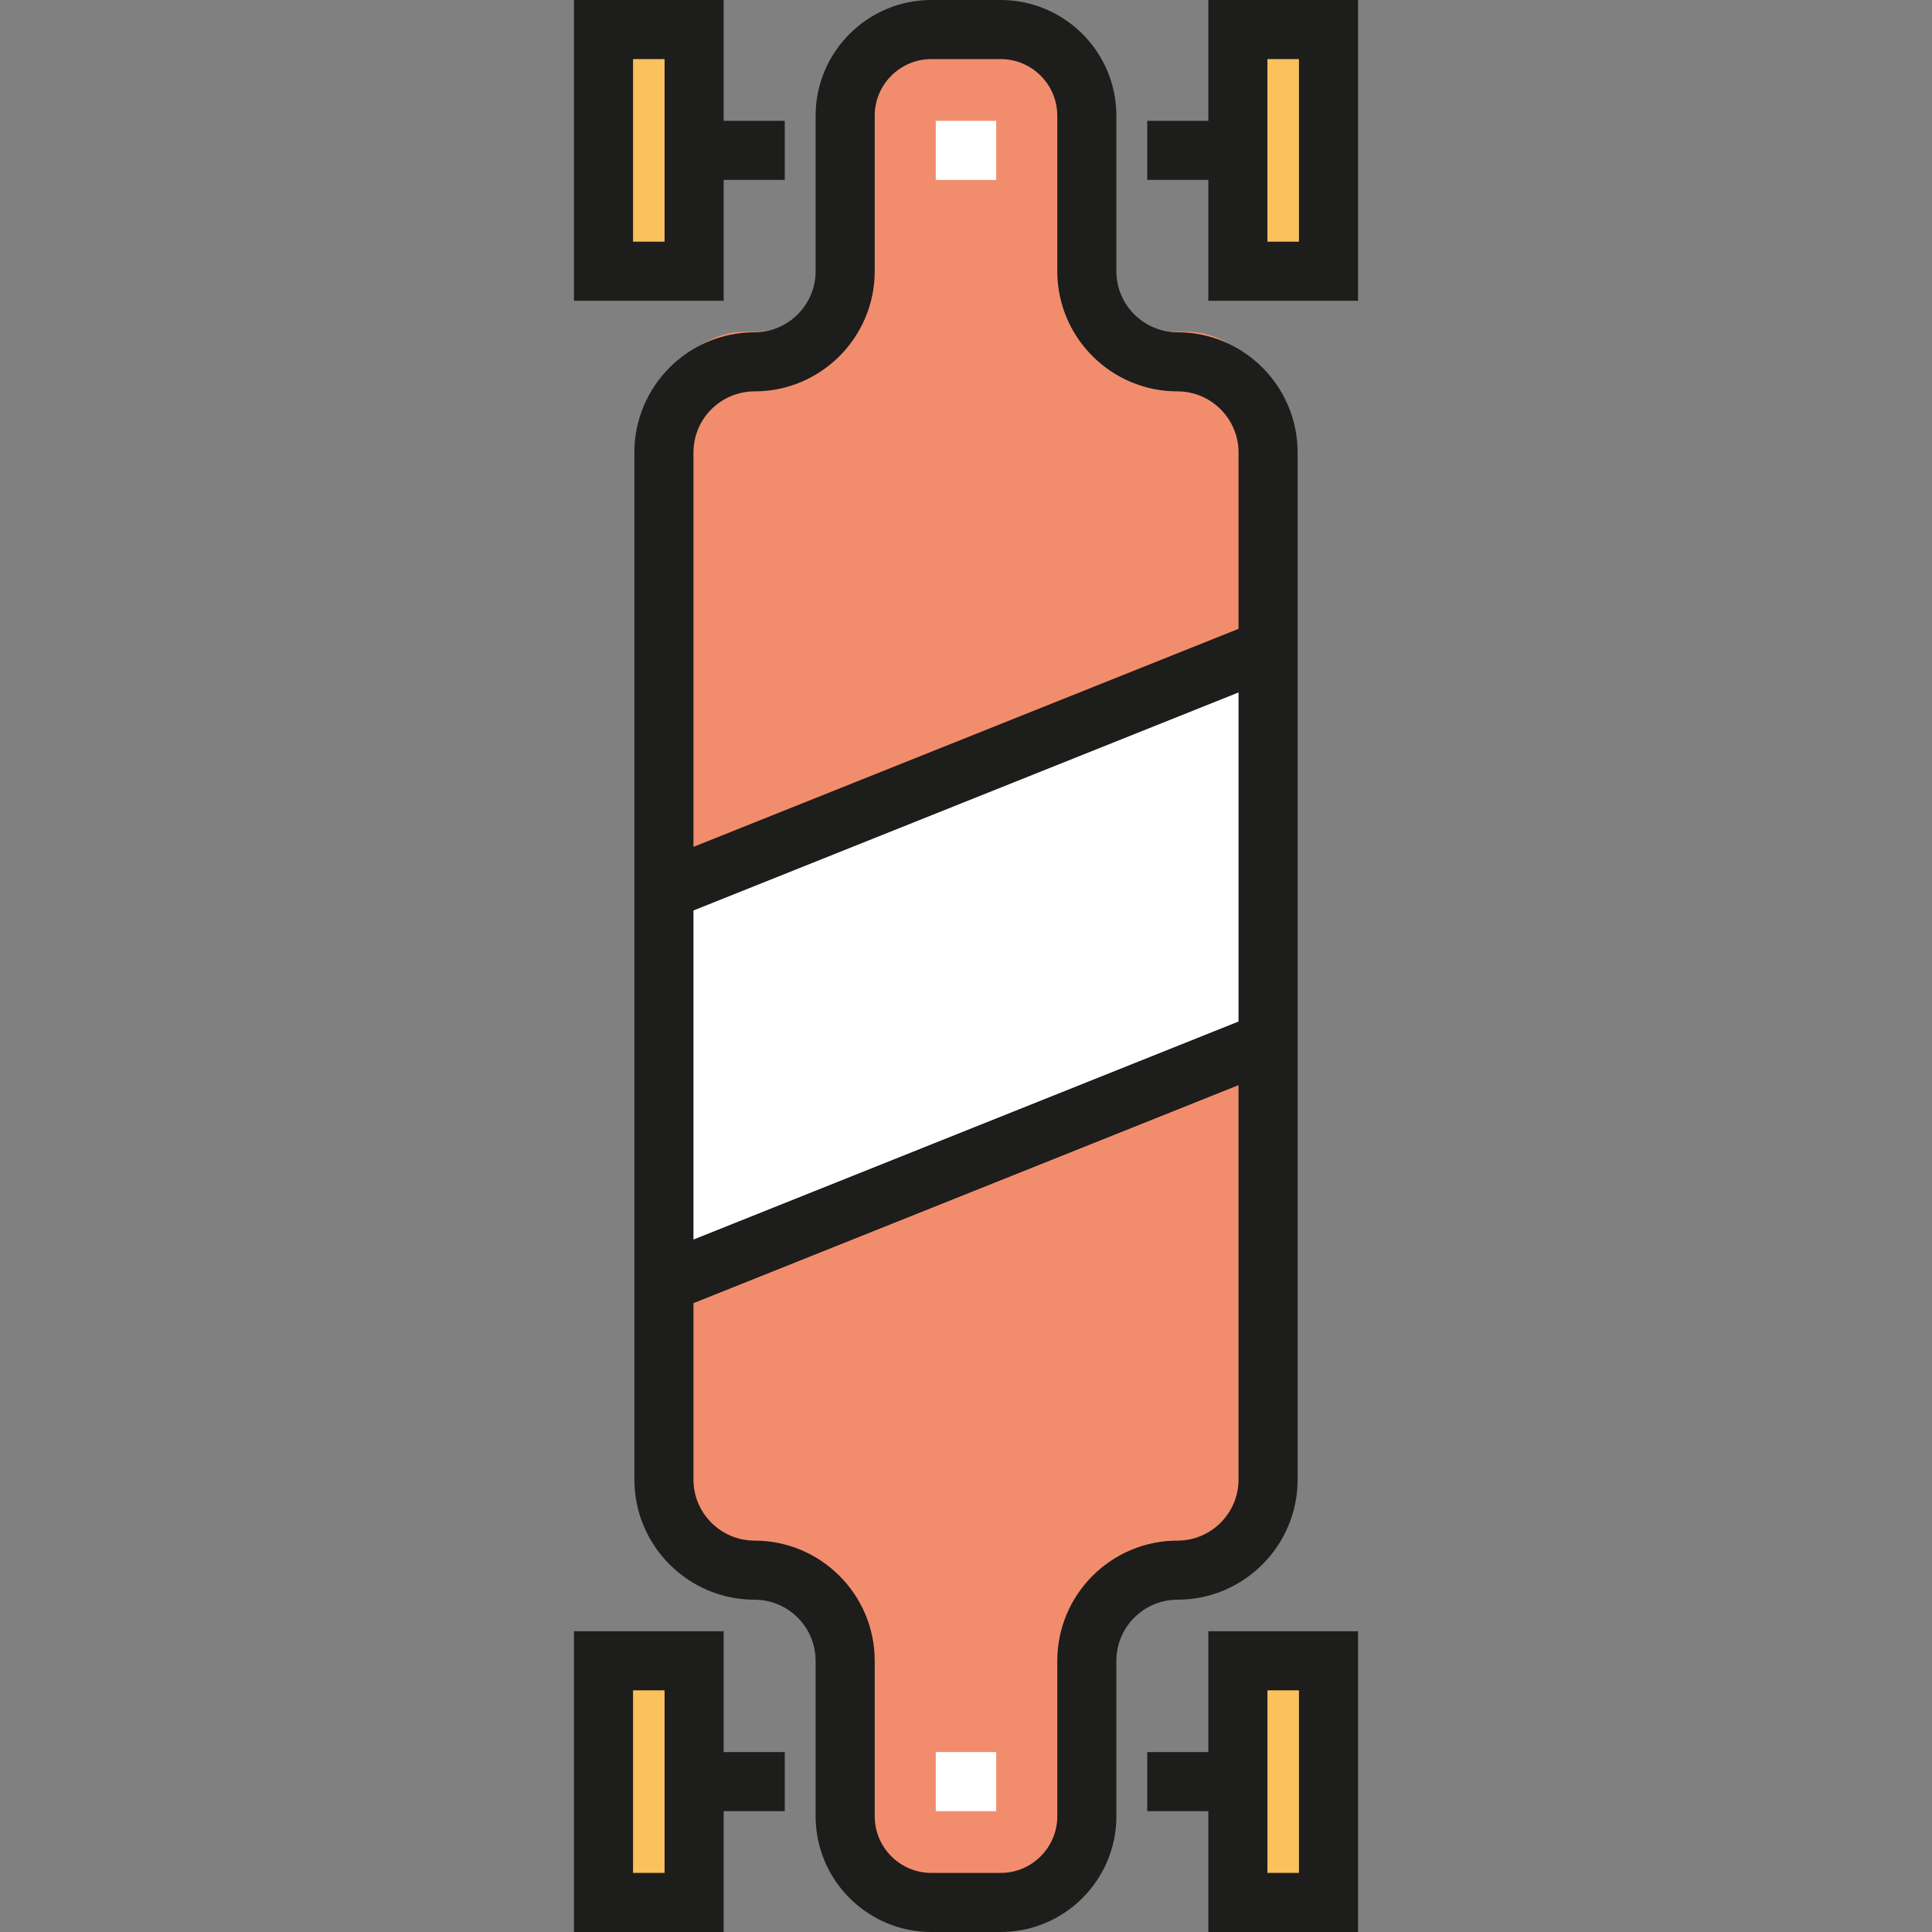
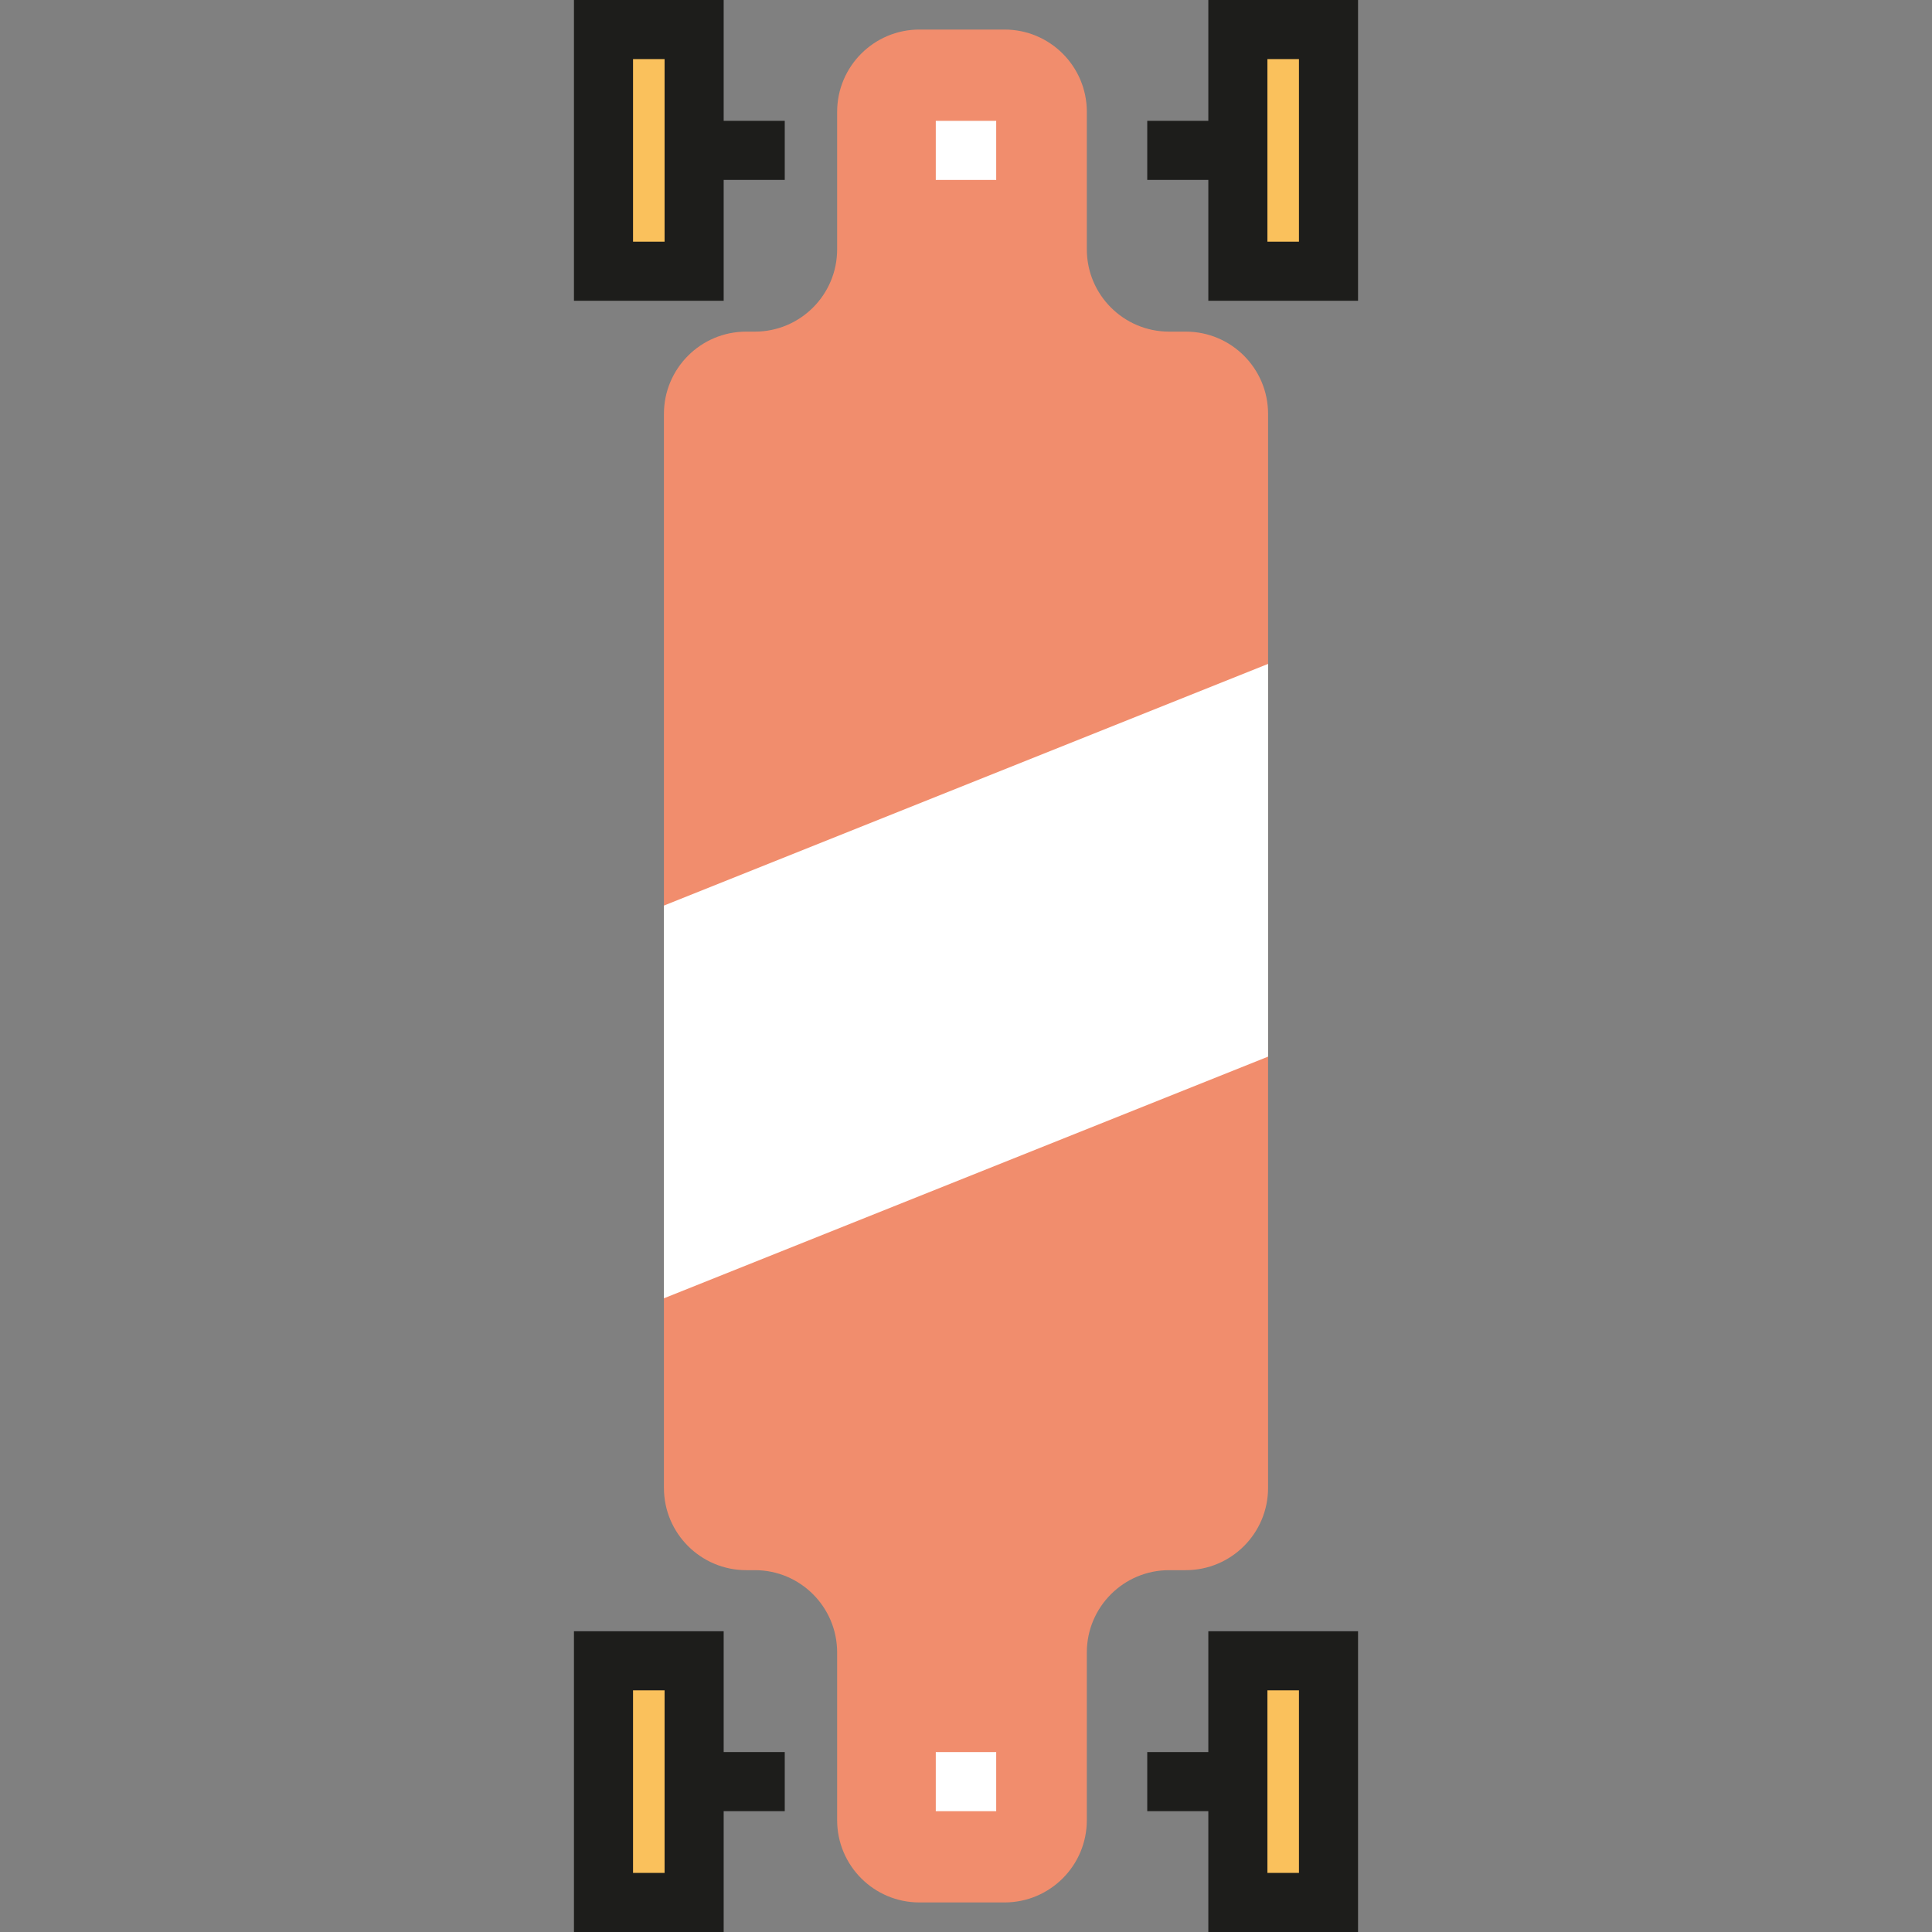
<svg xmlns="http://www.w3.org/2000/svg" version="1.1" id="Layer_1" x="0px" y="0px" viewBox="0 0 512 512" style="enable-background:new 0 0 512 512;" xml:space="preserve">
  <rect x="0" y="0" width="512" height="512" fill="#808080" stroke="none" />
  <g>
    <rect x="159.938" y="7.829" style="fill:#FAC15C;" width="24.02" height="64.044" />
    <rect x="328.049" y="7.829" style="fill:#FAC15C;" width="24.02" height="64.044" />
    <rect x="159.938" y="440.124" style="fill:#FAC15C;" width="24.02" height="64.044" />
    <rect x="328.049" y="440.124" style="fill:#FAC15C;" width="24.02" height="64.044" />
  </g>
  <path style="fill:#F18D6D;" d="M314.249,87.885h-4.422c-12.043,0-21.805-9.763-21.805-21.805V29.636  c0-12.043-9.763-21.805-21.805-21.805h-22.562c-12.043,0-21.805,9.763-21.805,21.805V66.08c0,12.043-9.763,21.805-21.805,21.805  h-2.292c-12.043,0-21.805,9.763-21.805,21.805v284.614c0,12.043,9.763,21.805,21.805,21.805h2.292  c12.043,0,21.805,9.763,21.805,21.805v44.449c0,12.043,9.763,21.805,21.805,21.805h22.562c12.043,0,21.805-9.763,21.805-21.805  v-44.449c0-12.043,9.763-21.805,21.805-21.805h4.422c12.043,0,21.805-9.763,21.805-21.805V109.69  C336.055,97.647,326.292,87.885,314.249,87.885z" />
  <polygon style="fill:#FFFFFF;" points="336.055,280.017 175.945,344.061 175.945,239.989 336.055,175.945 " />
  <g>
-     <path style="fill:#1D1D1B;" d="M343.884,392.093V119.906c0-17.56-14.286-31.846-31.846-31.846c-8.925,0-16.187-7.261-16.187-16.187   V30.669C295.851,13.759,282.094,0,265.183,0h-18.367c-16.91,0-30.668,13.759-30.668,30.669v41.205   c0,8.925-7.261,16.187-16.187,16.187c-17.56,0-31.846,14.286-31.846,31.846v272.186c0,17.56,14.286,31.846,31.846,31.846   c8.925,0,16.187,7.261,16.187,16.187v41.205c0,16.91,13.758,30.669,30.668,30.669h18.367c16.91,0,30.668-13.759,30.668-30.669   v-41.205c0-8.925,7.261-16.187,16.187-16.187C329.598,423.939,343.884,409.654,343.884,392.093z M183.774,241.288l144.451-57.781   v87.205l-144.451,57.781V241.288z M199.961,103.719c17.56,0,31.846-14.286,31.846-31.846V30.669c0-8.277,6.733-15.01,15.009-15.01   h18.367c8.276,0,15.009,6.733,15.009,15.01v41.205c0,17.56,14.286,31.846,31.846,31.846c8.925,0,16.187,7.261,16.187,16.187v46.736   l-144.451,57.781V119.906C183.774,110.981,191.036,103.719,199.961,103.719z M280.192,440.126v41.205   c0,8.277-6.733,15.01-15.009,15.01h-18.367c-8.276,0-15.009-6.733-15.009-15.01v-41.205c0-17.56-14.286-31.846-31.846-31.846   c-8.925,0-16.187-7.261-16.187-16.187v-46.736l144.451-57.78v104.516c0,8.925-7.261,16.187-16.187,16.187   C294.478,408.28,280.192,422.566,280.192,440.126z" />
    <path style="fill:#1D1D1B;" d="M191.78,47.682h16.187V32.023H191.78V0h-39.675v79.704h39.675V47.682z M176.121,64.044h-8.358   V15.659h8.358V64.044z" />
    <path style="fill:#1D1D1B;" d="M320.22,0v32.023h-16.187v15.659h16.187v32.022h39.675V0H320.22z M344.236,64.044h-8.358V15.659   h8.358V64.044z" />
    <path style="fill:#1D1D1B;" d="M191.78,432.296h-39.675v79.703h39.675v-32.023h16.187v-15.659H191.78V432.296z M176.121,496.341   h-8.358v-48.385h8.358V496.341z" />
    <path style="fill:#1D1D1B;" d="M320.22,464.318h-16.187v15.659h16.187V512h39.675v-79.703H320.22V464.318z M335.879,447.955h8.358   v48.385h-8.358V447.955z" />
  </g>
  <g>
    <rect x="247.992" y="464.321" style="fill:#FFFFFF;" width="16.01" height="15.659" />
    <rect x="247.992" y="32.023" style="fill:#FFFFFF;" width="16.01" height="15.659" />
  </g>
  <g>
</g>
  <g>
</g>
  <g>
</g>
  <g>
</g>
  <g>
</g>
  <g>
</g>
  <g>
</g>
  <g>
</g>
  <g>
</g>
  <g>
</g>
  <g>
</g>
  <g>
</g>
  <g>
</g>
  <g>
</g>
  <g>
</g>
</svg>